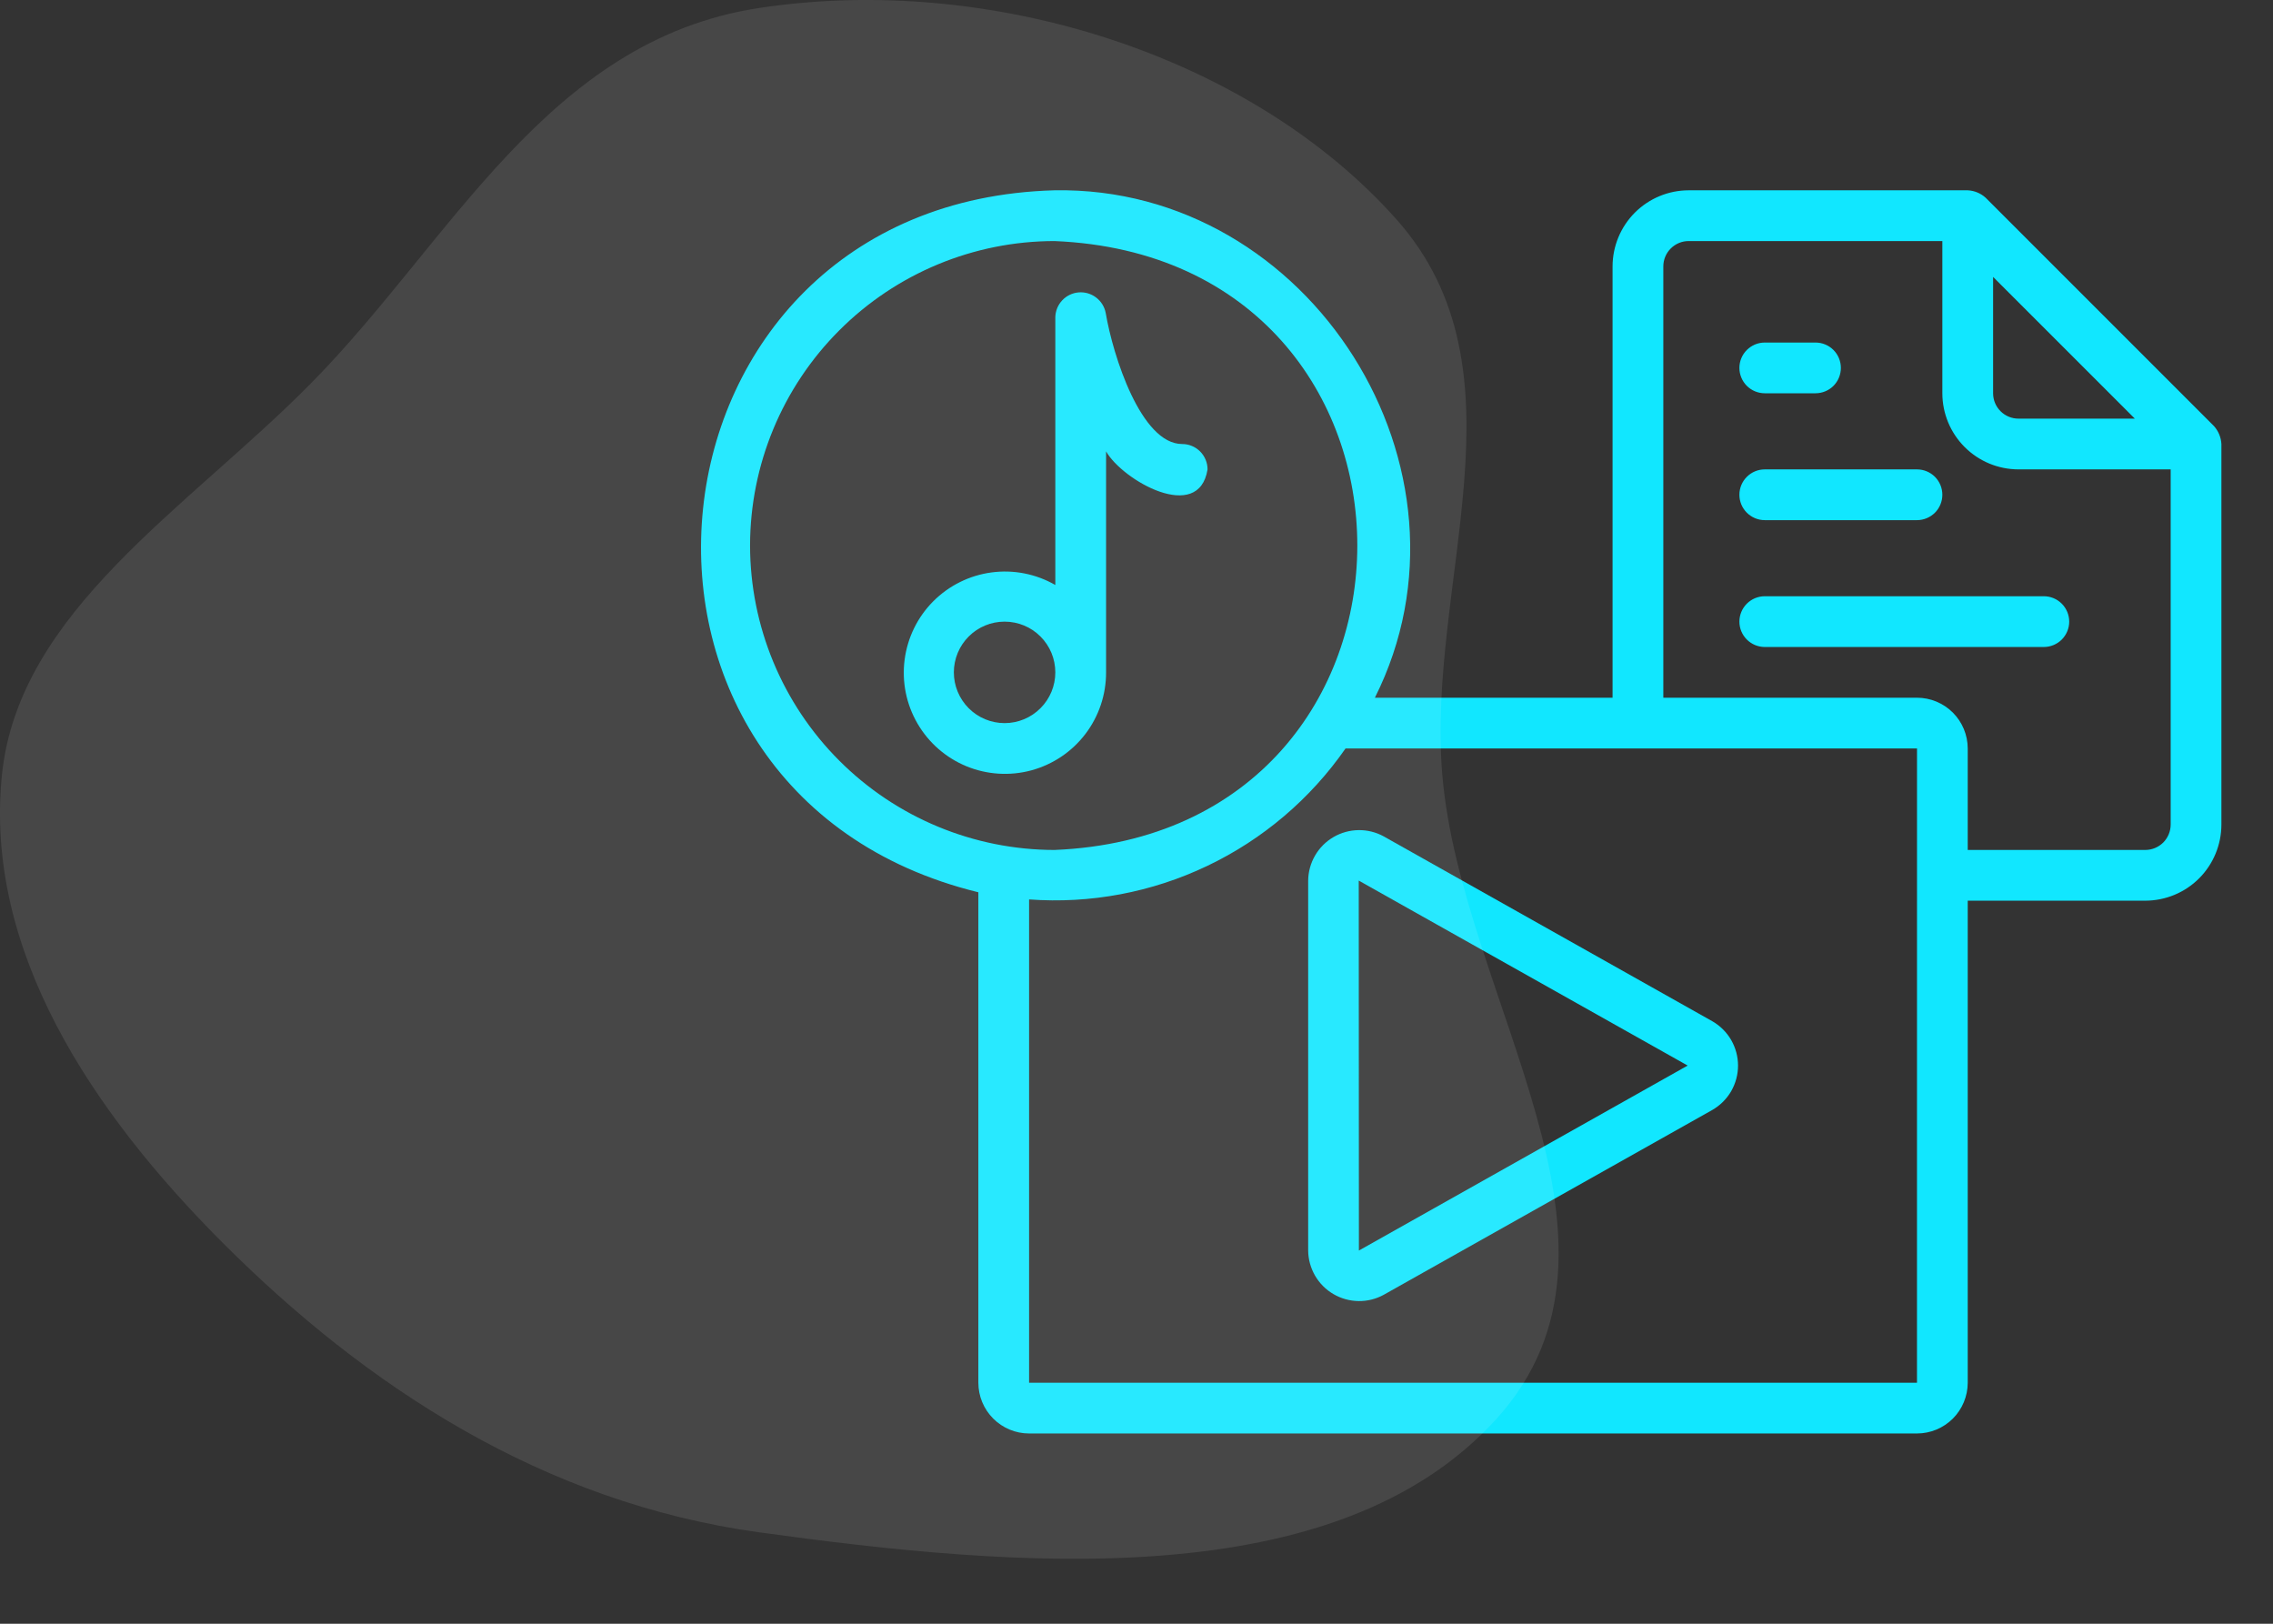
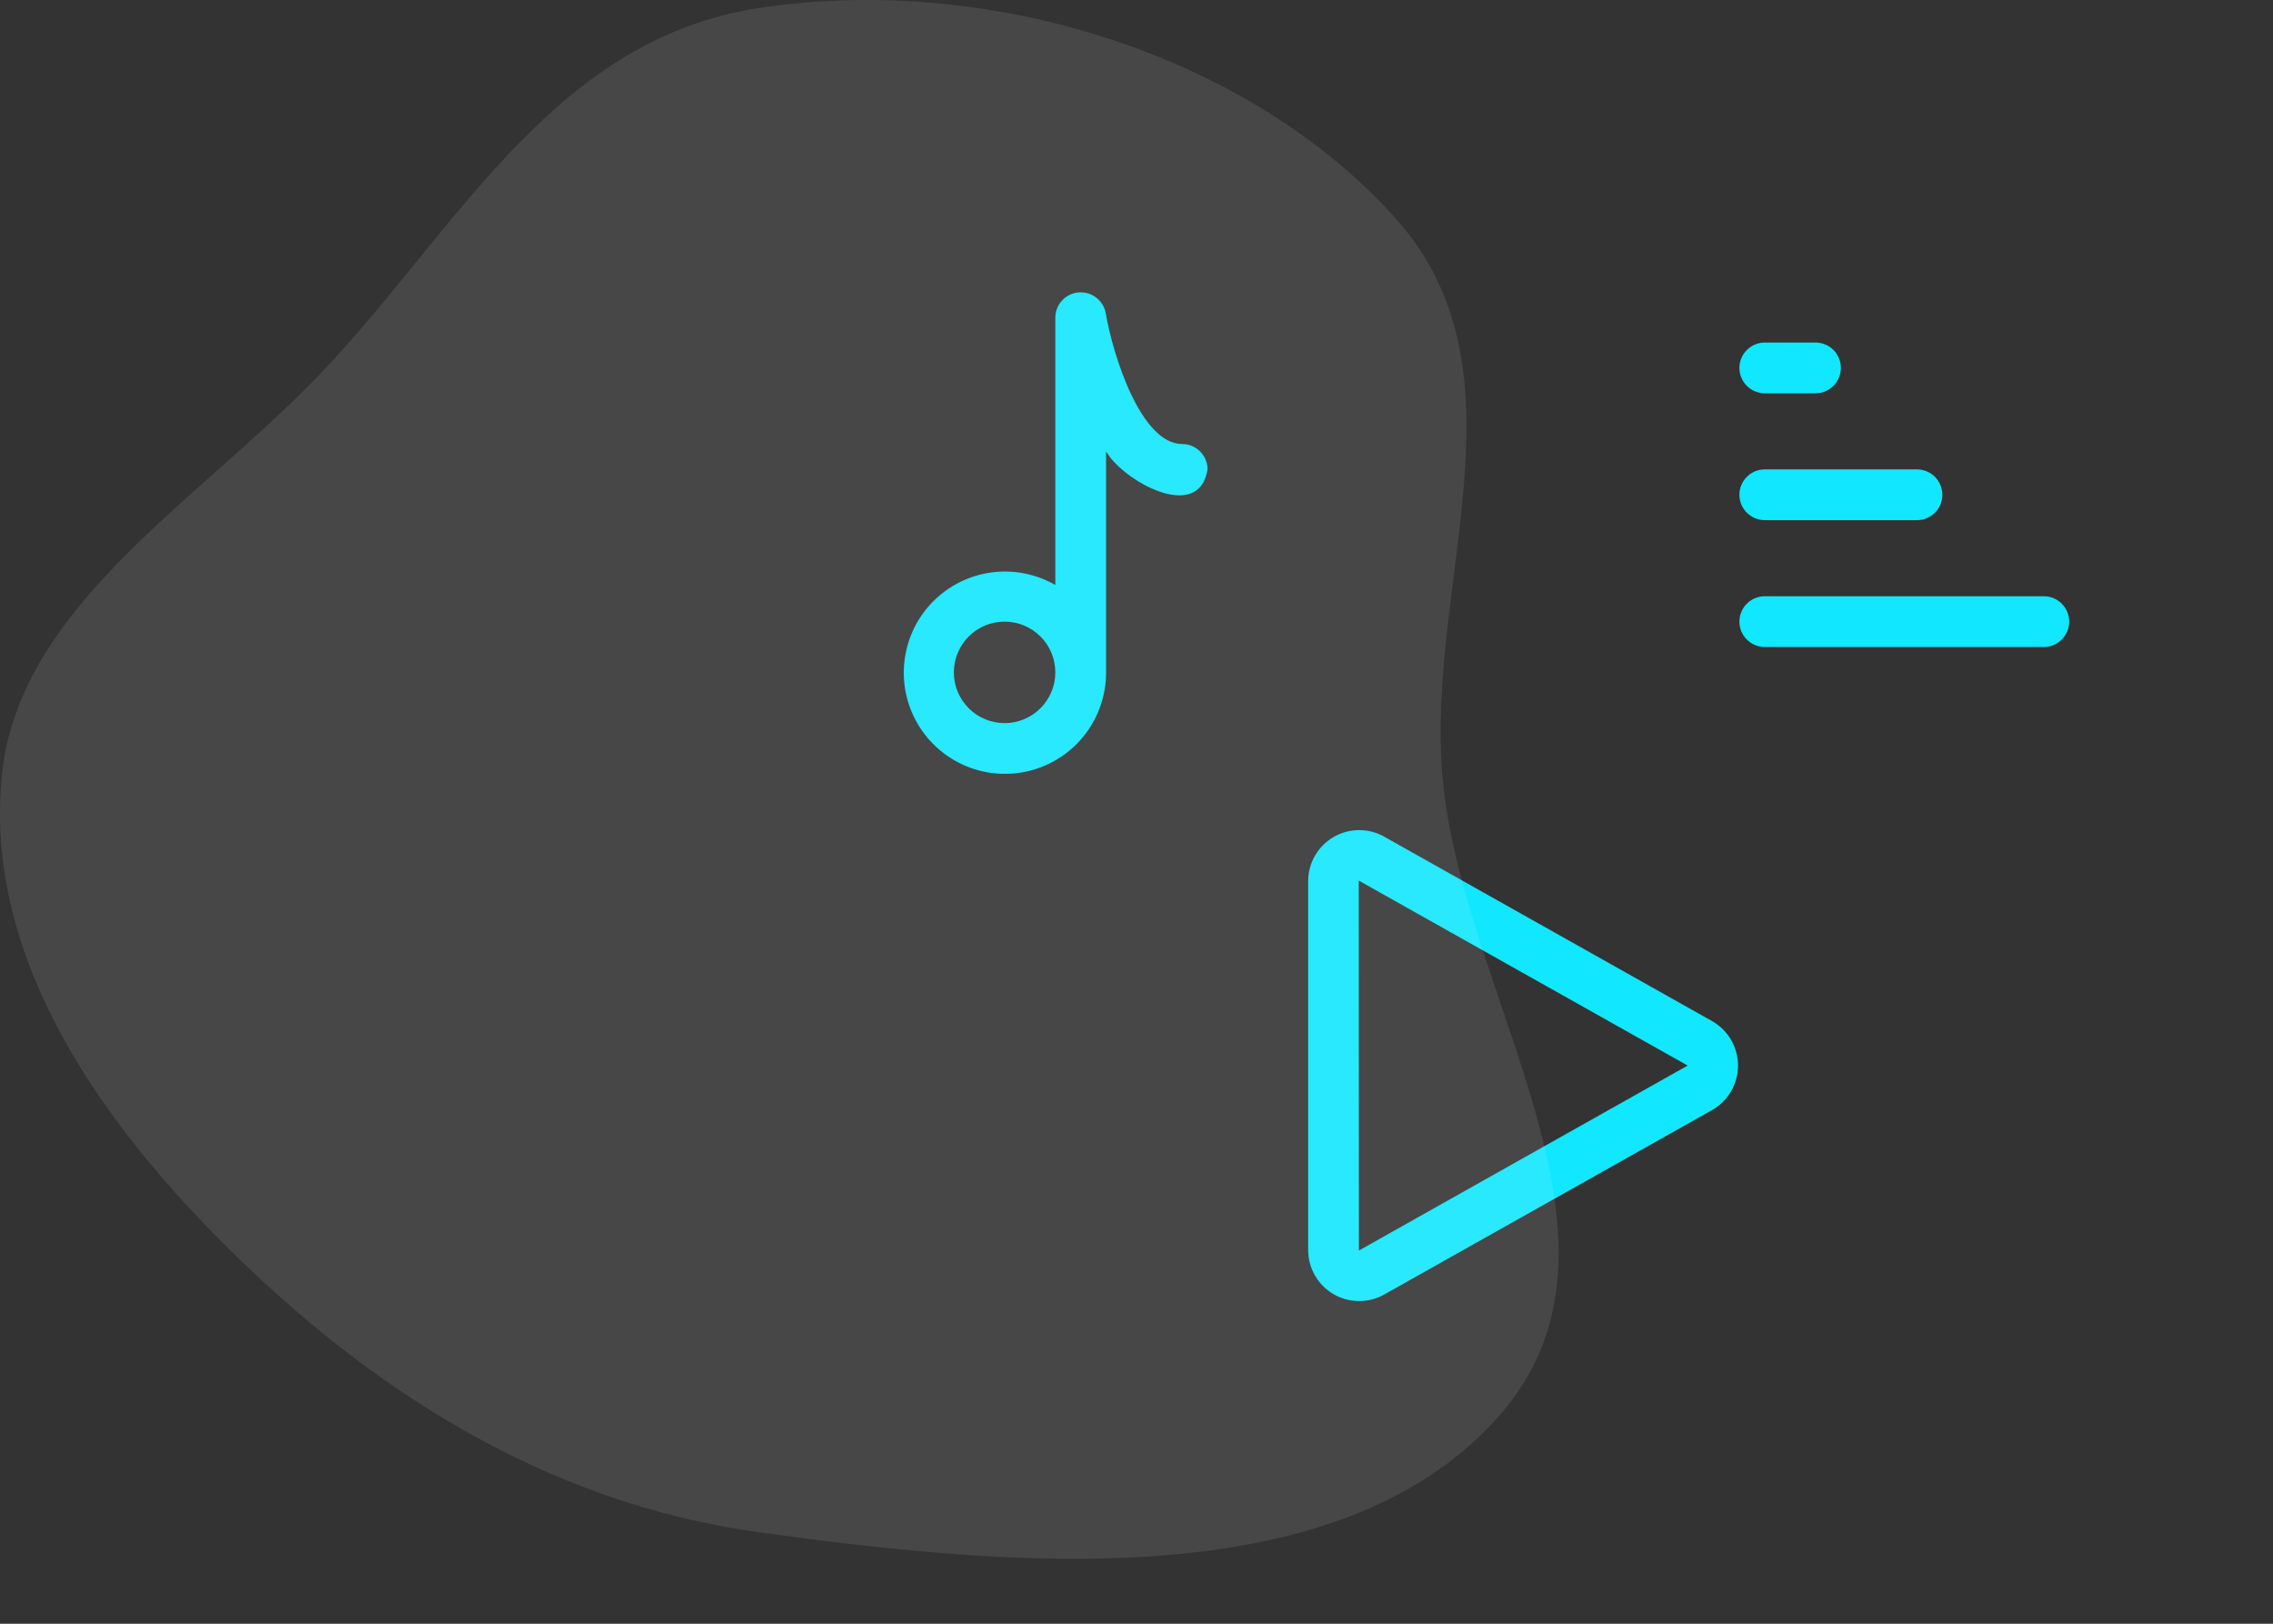
<svg xmlns="http://www.w3.org/2000/svg" width="70" height="50" viewBox="0 0 70 50" fill="none">
  <rect x="0" y="0" width="70" height="50" fill="#333333" stroke="none" />
  <path d="M52.74 31.451L42.615 25.756C42.377 25.625 42.109 25.558 41.837 25.562C41.565 25.566 41.299 25.64 41.065 25.777C40.83 25.914 40.635 26.11 40.499 26.345C40.363 26.58 40.289 26.846 40.287 27.118V38.508C40.289 38.78 40.363 39.046 40.499 39.281C40.635 39.516 40.83 39.712 41.065 39.849C41.299 39.986 41.565 40.06 41.837 40.064C42.109 40.068 42.377 40.001 42.615 39.87L52.74 34.175C52.978 34.036 53.177 33.838 53.315 33.599C53.452 33.36 53.525 33.089 53.525 32.813C53.525 32.537 53.452 32.266 53.315 32.027C53.177 31.788 52.978 31.59 52.74 31.451ZM41.849 38.508L41.844 27.116L51.974 32.812L41.849 38.508Z" fill="#11E7FF" />
-   <path d="M68.182 13.12L61.151 6.089C60.999 5.951 60.804 5.87 60.599 5.86H52.005C51.383 5.861 50.788 6.108 50.348 6.547C49.909 6.987 49.662 7.582 49.661 8.204V21.485H42.341C45.867 14.462 40.359 5.72 32.474 5.86C19.362 6.221 17.511 24.391 30.13 27.476V42.579C30.13 42.993 30.295 43.39 30.588 43.683C30.881 43.976 31.278 44.141 31.692 44.141H59.036C59.45 44.141 59.847 43.976 60.141 43.683C60.433 43.39 60.598 42.993 60.599 42.579V27.735H66.067C66.689 27.734 67.284 27.487 67.724 27.048C68.163 26.608 68.41 26.013 68.411 25.391V13.673C68.4 13.468 68.319 13.273 68.182 13.12ZM65.745 12.891H62.161C61.954 12.891 61.755 12.809 61.609 12.662C61.462 12.516 61.38 12.317 61.38 12.11V8.527L65.745 12.891ZM23.099 16.798C23.102 14.312 24.09 11.929 25.848 10.172C27.605 8.414 29.988 7.425 32.474 7.423C44.911 7.938 44.907 25.659 32.474 26.173C29.988 26.17 27.605 25.181 25.848 23.424C24.09 21.666 23.102 19.283 23.099 16.798ZM59.036 42.579H31.692V27.696C33.581 27.835 35.472 27.479 37.181 26.663C38.89 25.848 40.357 24.602 41.438 23.047H59.037L59.036 42.579ZM66.067 26.173H60.599V23.048C60.598 22.633 60.433 22.236 60.141 21.943C59.847 21.65 59.45 21.485 59.036 21.485H51.224V8.204C51.224 7.997 51.306 7.798 51.453 7.652C51.599 7.505 51.798 7.423 52.005 7.423H59.817V12.11C59.818 12.732 60.065 13.327 60.505 13.767C60.944 14.206 61.54 14.453 62.161 14.454H66.849V25.391C66.848 25.598 66.766 25.797 66.62 25.944C66.473 26.09 66.274 26.172 66.067 26.173Z" fill="#11E7FF" />
  <path d="M54.349 12.11H55.911C56.118 12.11 56.317 12.028 56.464 11.882C56.61 11.735 56.692 11.536 56.692 11.329C56.692 11.122 56.61 10.923 56.464 10.777C56.317 10.63 56.118 10.548 55.911 10.548H54.349C54.141 10.548 53.943 10.63 53.796 10.777C53.65 10.923 53.567 11.122 53.567 11.329C53.567 11.536 53.65 11.735 53.796 11.882C53.943 12.028 54.141 12.11 54.349 12.11ZM54.349 16.017H59.036C59.243 16.017 59.442 15.934 59.589 15.788C59.735 15.641 59.817 15.443 59.817 15.235C59.817 15.028 59.735 14.829 59.589 14.683C59.442 14.536 59.243 14.454 59.036 14.454H54.349C54.141 14.454 53.943 14.536 53.796 14.683C53.65 14.829 53.567 15.028 53.567 15.235C53.567 15.443 53.65 15.641 53.796 15.788C53.943 15.934 54.141 16.017 54.349 16.017ZM62.942 18.36H54.349C54.141 18.36 53.943 18.443 53.796 18.589C53.65 18.736 53.567 18.934 53.567 19.142C53.567 19.349 53.65 19.547 53.796 19.694C53.943 19.84 54.141 19.923 54.349 19.923H62.942C63.15 19.923 63.348 19.84 63.495 19.694C63.641 19.547 63.724 19.349 63.724 19.142C63.724 18.934 63.641 18.736 63.495 18.589C63.348 18.443 63.15 18.36 62.942 18.36ZM34.063 13.899C34.57 14.792 36.92 16.129 37.188 14.454C37.188 14.247 37.105 14.048 36.959 13.902C36.812 13.755 36.614 13.673 36.406 13.673C35.141 13.673 34.274 10.954 34.052 9.638C34.016 9.448 33.91 9.278 33.756 9.161C33.602 9.044 33.411 8.988 33.218 9.004C33.025 9.02 32.845 9.107 32.713 9.248C32.58 9.388 32.505 9.573 32.5 9.767V18.014C31.905 17.672 31.215 17.536 30.535 17.627C29.855 17.718 29.224 18.031 28.74 18.517C28.256 19.003 27.947 19.635 27.859 20.316C27.771 20.996 27.91 21.686 28.255 22.279C28.599 22.872 29.13 23.335 29.764 23.596C30.398 23.856 31.101 23.9 31.763 23.721C32.425 23.541 33.009 23.148 33.425 22.603C33.841 22.057 34.065 21.39 34.063 20.704V13.899ZM30.938 22.267C30.523 22.267 30.126 22.102 29.833 21.809C29.54 21.516 29.375 21.118 29.375 20.704C29.375 20.29 29.54 19.892 29.833 19.599C30.126 19.306 30.523 19.142 30.938 19.142C31.352 19.142 31.75 19.306 32.042 19.599C32.336 19.892 32.5 20.29 32.5 20.704C32.5 21.118 32.336 21.516 32.042 21.809C31.75 22.102 31.352 22.267 30.938 22.267Z" fill="#11E7FF" />
  <path fill-rule="evenodd" clip-rule="evenodd" d="M23.384 0.245C30.548 -0.84 38.537 1.738 42.999 6.747C47.181 11.441 43.92 17.93 44.418 23.86C44.994 30.727 50.978 38.265 46.098 43.677C41.156 49.158 31.28 48.273 23.384 47.186C16.735 46.27 11.288 42.699 6.863 38.274C2.793 34.203 -0.49 29.24 0.06 23.86C0.577 18.81 5.778 15.65 9.572 11.809C13.902 7.425 16.848 1.235 23.384 0.245Z" fill="white" fill-opacity="0.1" />
</svg>